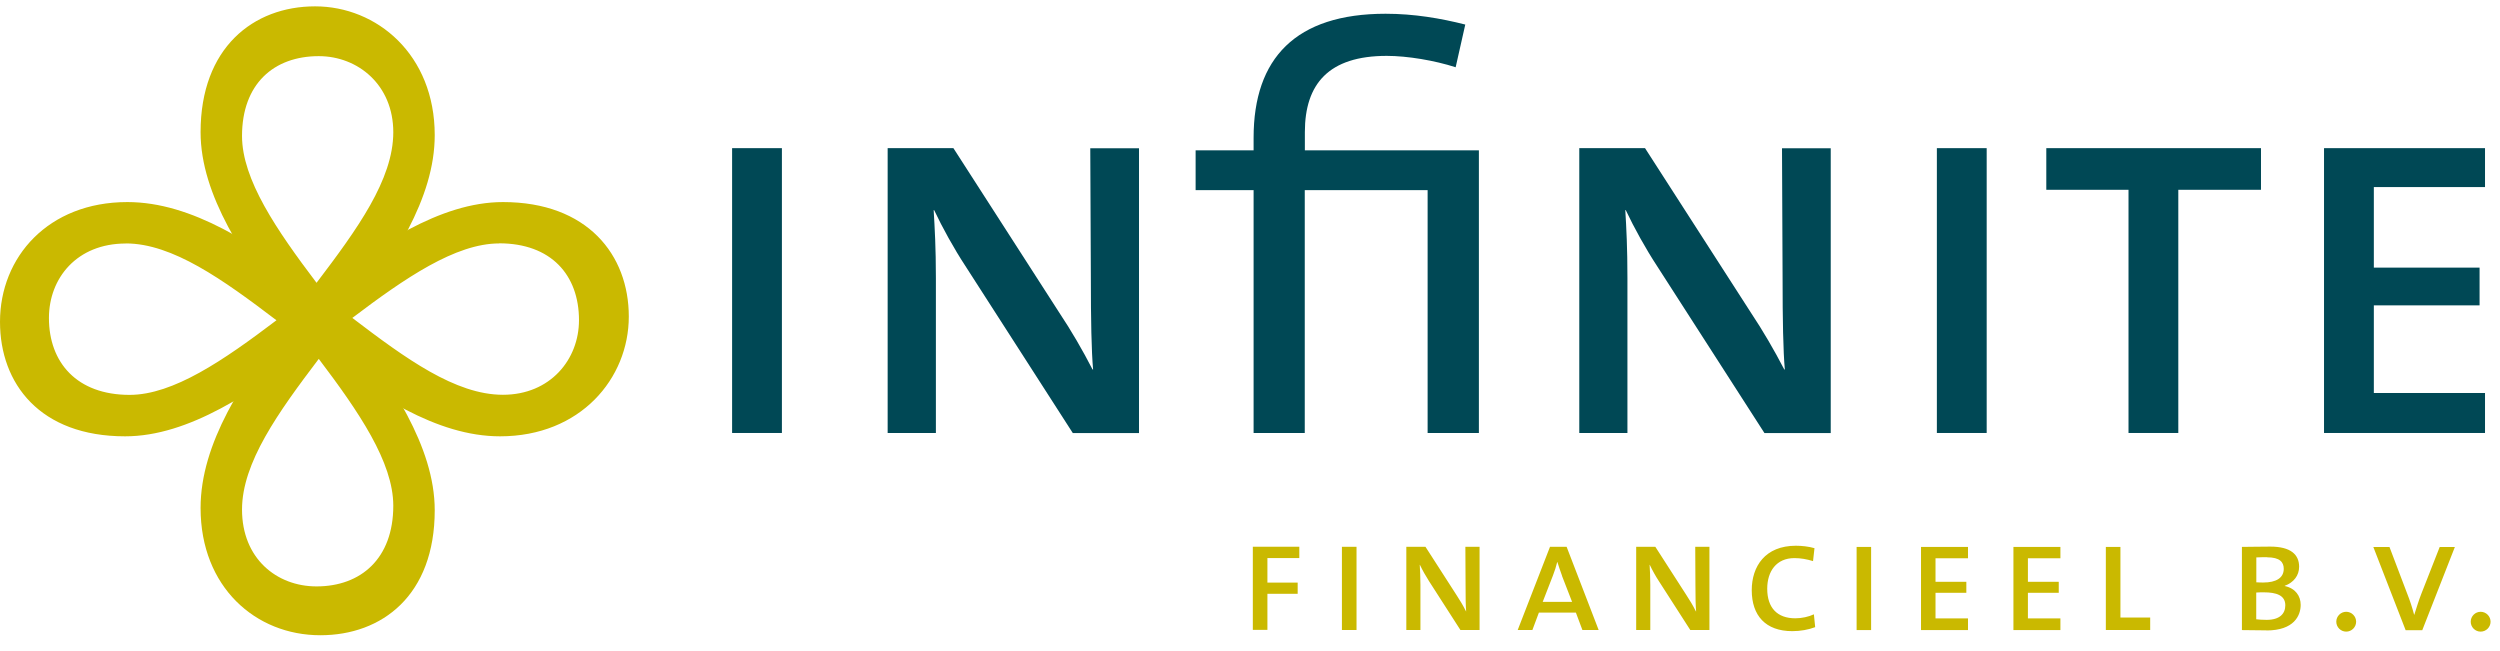
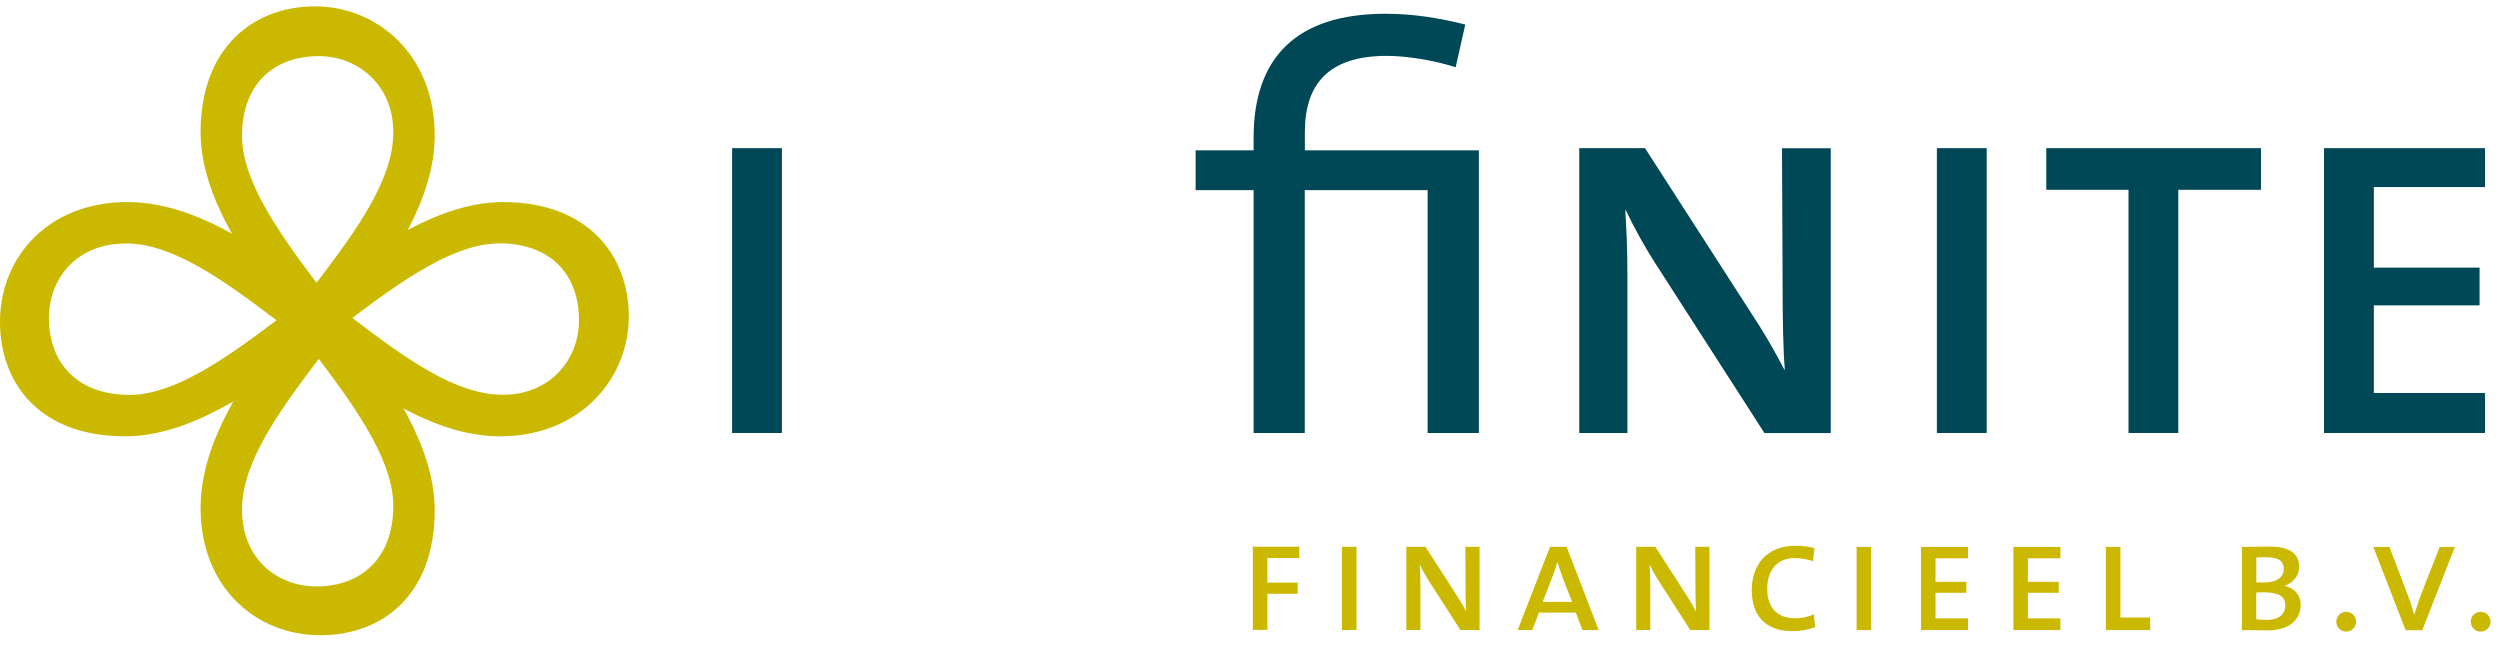
<svg xmlns="http://www.w3.org/2000/svg" width="146" height="38" viewBox="0 0 146 38" fill="none">
  <g id="logo" clip-path="url(#clip0_4999_2662)">
    <g id="Clip path group">
      <g id="Group">
        <path id="Vector" d="M45.663 8.652H42.755V25.286H45.663V8.652Z" fill="#004855" />
-         <path id="Vector_2" d="M62.649 25.286L56.378 15.532C55.707 14.509 55.037 13.294 54.554 12.271H54.526C54.588 13.328 54.656 14.447 54.656 16.236V25.286H51.839V8.652H55.679L61.854 18.247C62.559 19.304 63.229 20.457 63.803 21.576H63.837C63.74 20.491 63.706 18.696 63.706 16.236L63.672 8.658H66.518V25.292H62.649V25.286Z" fill="#004855" />
        <path id="Vector_3" d="M83.373 25.288V11.103H76.198V25.288H73.21V11.103H69.824V8.779H73.21V8.046C73.21 3.399 75.67 0.803 80.919 0.803C82.578 0.803 84.14 1.07 85.572 1.434L85.01 3.928C83.782 3.53 82.186 3.263 80.987 3.263C77.602 3.263 76.204 4.894 76.204 7.717V8.779H86.367V25.288H83.379H83.373Z" fill="#004855" />
        <path id="Vector_4" d="M103.041 25.286L96.769 15.532C96.099 14.509 95.428 13.294 94.945 12.271H94.917C94.98 13.328 95.042 14.447 95.042 16.236V25.286H92.23V8.652H96.07L102.245 18.247C102.95 19.304 103.62 20.457 104.2 21.576H104.234C104.137 20.491 104.103 18.696 104.103 16.236L104.069 8.658H106.915V25.292H103.046L103.041 25.286Z" fill="#004855" />
        <path id="Vector_5" d="M116.022 8.652H113.113V25.286H116.022V8.652Z" fill="#004855" />
        <path id="Vector_6" d="M127.213 11.084V25.286H124.305V11.084H119.504V8.652H132.042V11.084H127.213Z" fill="#004855" />
        <path id="Vector_7" d="M135.723 25.286V8.652H145.125V10.925H138.632V15.629H144.807V17.833H138.632V22.951H145.125V25.286H135.723Z" fill="#004855" />
        <path id="Vector_8" d="M29.2 25.481C25.507 25.481 21.855 23.061 18.253 20.289C14.782 22.885 11.044 25.481 7.306 25.481C2.329 25.481 0 22.402 0 18.794C0 15.011 2.818 11.801 7.436 11.801C11.22 11.801 14.912 14.267 18.474 16.988C21.991 14.352 25.683 11.801 29.376 11.801C34.301 11.801 36.722 14.88 36.722 18.488C36.722 22.095 33.904 25.481 29.2 25.481ZM7.345 14.221C4.488 14.221 2.858 16.244 2.858 18.573C2.858 21.169 4.488 23.061 7.567 23.061C10.118 23.061 13.066 21.038 16.145 18.704C13.021 16.329 10.072 14.216 7.345 14.216M29.155 14.216C26.604 14.216 23.655 16.238 20.576 18.567C23.695 20.942 26.598 23.055 29.37 23.055C32.143 23.055 33.813 20.987 33.813 18.698C33.813 16.062 32.188 14.21 29.149 14.21" fill="#CAB900" />
        <path id="Vector_9" d="M25.388 7.892C25.388 11.585 22.968 15.238 20.201 18.845C22.798 22.322 25.388 26.06 25.388 29.798C25.388 34.769 22.309 37.098 18.707 37.098C14.93 37.098 11.714 34.286 11.714 29.667C11.714 25.884 14.18 22.191 16.907 18.623C14.265 15.107 11.714 11.409 11.714 7.716C11.714 2.791 14.793 0.371 18.401 0.371C22.008 0.371 25.388 3.188 25.388 7.892ZM14.134 7.938C14.134 10.488 16.157 13.437 18.486 16.516C20.855 13.397 22.968 10.488 22.968 7.722C22.968 4.955 20.9 3.279 18.616 3.279C15.98 3.279 14.134 4.91 14.134 7.943M14.134 29.758C14.134 32.616 16.157 34.246 18.486 34.246C21.076 34.246 22.968 32.621 22.968 29.537C22.968 26.986 20.946 24.037 18.616 20.958C16.247 24.083 14.134 27.026 14.134 29.758Z" fill="#CAB900" />
        <path id="Vector_10" d="M74.017 32.598V34.024H75.784V34.678H74.017V36.785H73.165V31.928H75.88V32.593H74.011L74.017 32.598ZM78.368 31.934H79.221V36.791H78.368V31.934ZM85.288 36.791L83.459 33.945C83.265 33.644 83.067 33.291 82.925 32.99H82.913C82.93 33.297 82.953 33.627 82.953 34.149V36.791H82.129V31.934H83.248L85.049 34.734C85.254 35.041 85.453 35.376 85.617 35.706H85.623C85.595 35.388 85.589 34.865 85.589 34.149L85.578 31.934H86.407V36.791H85.276H85.288ZM92.412 36.791L92.031 35.774H89.872L89.492 36.791H88.634L90.52 31.934H91.491L93.361 36.791H92.417H92.412ZM91.224 33.627C91.122 33.354 91.026 33.053 90.952 32.825H90.94C90.884 33.07 90.793 33.348 90.69 33.615L90.094 35.149H91.81L91.219 33.627H91.224ZM98.712 36.791L96.883 33.945C96.684 33.644 96.491 33.291 96.349 32.99H96.337C96.354 33.297 96.377 33.627 96.377 34.149V36.791H95.553V31.934H96.672L98.473 34.734C98.678 35.041 98.877 35.376 99.041 35.706H99.053C99.024 35.388 99.013 34.865 99.013 34.149L99.002 31.934H99.831V36.791H98.701H98.712ZM104.671 36.859C103.109 36.859 102.302 35.95 102.302 34.467C102.302 33.075 103.086 31.871 104.881 31.871C105.228 31.871 105.631 31.916 105.966 32.013L105.881 32.769C105.518 32.655 105.154 32.593 104.796 32.593C103.74 32.593 103.206 33.365 103.206 34.382C103.206 35.501 103.796 36.109 104.847 36.109C105.228 36.109 105.631 36.018 105.932 35.876L106.006 36.626C105.614 36.774 105.154 36.859 104.671 36.859ZM108.426 31.939H109.273V36.797H108.426V31.939ZM112.187 36.797V31.939H114.931V32.604H113.034V33.979H114.834V34.621H113.034V36.115H114.931V36.797H112.187ZM117.584 36.797V31.939H120.328V32.604H118.43V33.979H120.231V34.621H118.43V36.115H120.328V36.797H117.584ZM122.981 36.797V31.939H123.833V36.064H125.571V36.791H122.987L122.981 36.797ZM132.366 36.813C132.036 36.813 131.508 36.802 130.928 36.797V31.939C131.337 31.939 131.945 31.922 132.587 31.922C133.78 31.922 134.269 32.388 134.269 33.098C134.269 33.604 133.962 34.013 133.428 34.212V34.223C134.053 34.359 134.36 34.803 134.36 35.325C134.36 35.944 133.979 36.819 132.36 36.819M132.406 32.541C132.19 32.541 131.968 32.541 131.769 32.553V34.007C131.945 34.019 132.116 34.019 132.178 34.019C132.917 34.019 133.371 33.757 133.371 33.218C133.371 32.837 133.15 32.547 132.4 32.547M132.212 34.592C132.11 34.592 131.883 34.592 131.764 34.604V36.166C131.906 36.183 132.11 36.2 132.371 36.2C133.127 36.2 133.462 35.848 133.462 35.348C133.462 34.768 132.94 34.592 132.212 34.592ZM137.598 36.308C137.598 36.626 137.337 36.887 137.018 36.887C136.7 36.887 136.439 36.626 136.439 36.308C136.439 35.99 136.7 35.728 137.018 35.728C137.337 35.728 137.598 35.99 137.598 36.308ZM141.461 36.802H140.489L138.603 31.945H139.546L140.575 34.655C140.734 35.058 140.876 35.478 140.984 35.899H140.995C141.126 35.49 141.256 35.058 141.404 34.683L142.478 31.945H143.364L141.461 36.802ZM145.449 36.308C145.449 36.626 145.188 36.887 144.869 36.887C144.551 36.887 144.29 36.626 144.29 36.308C144.29 35.99 144.551 35.728 144.869 35.728C145.188 35.728 145.449 35.99 145.449 36.308Z" fill="#CAB900" />
      </g>
    </g>
  </g>
  <defs>
    <clipPath id="clip0_4999_2662">
      <rect width="146" height="37.494" fill="white" />
    </clipPath>
  </defs>
</svg>